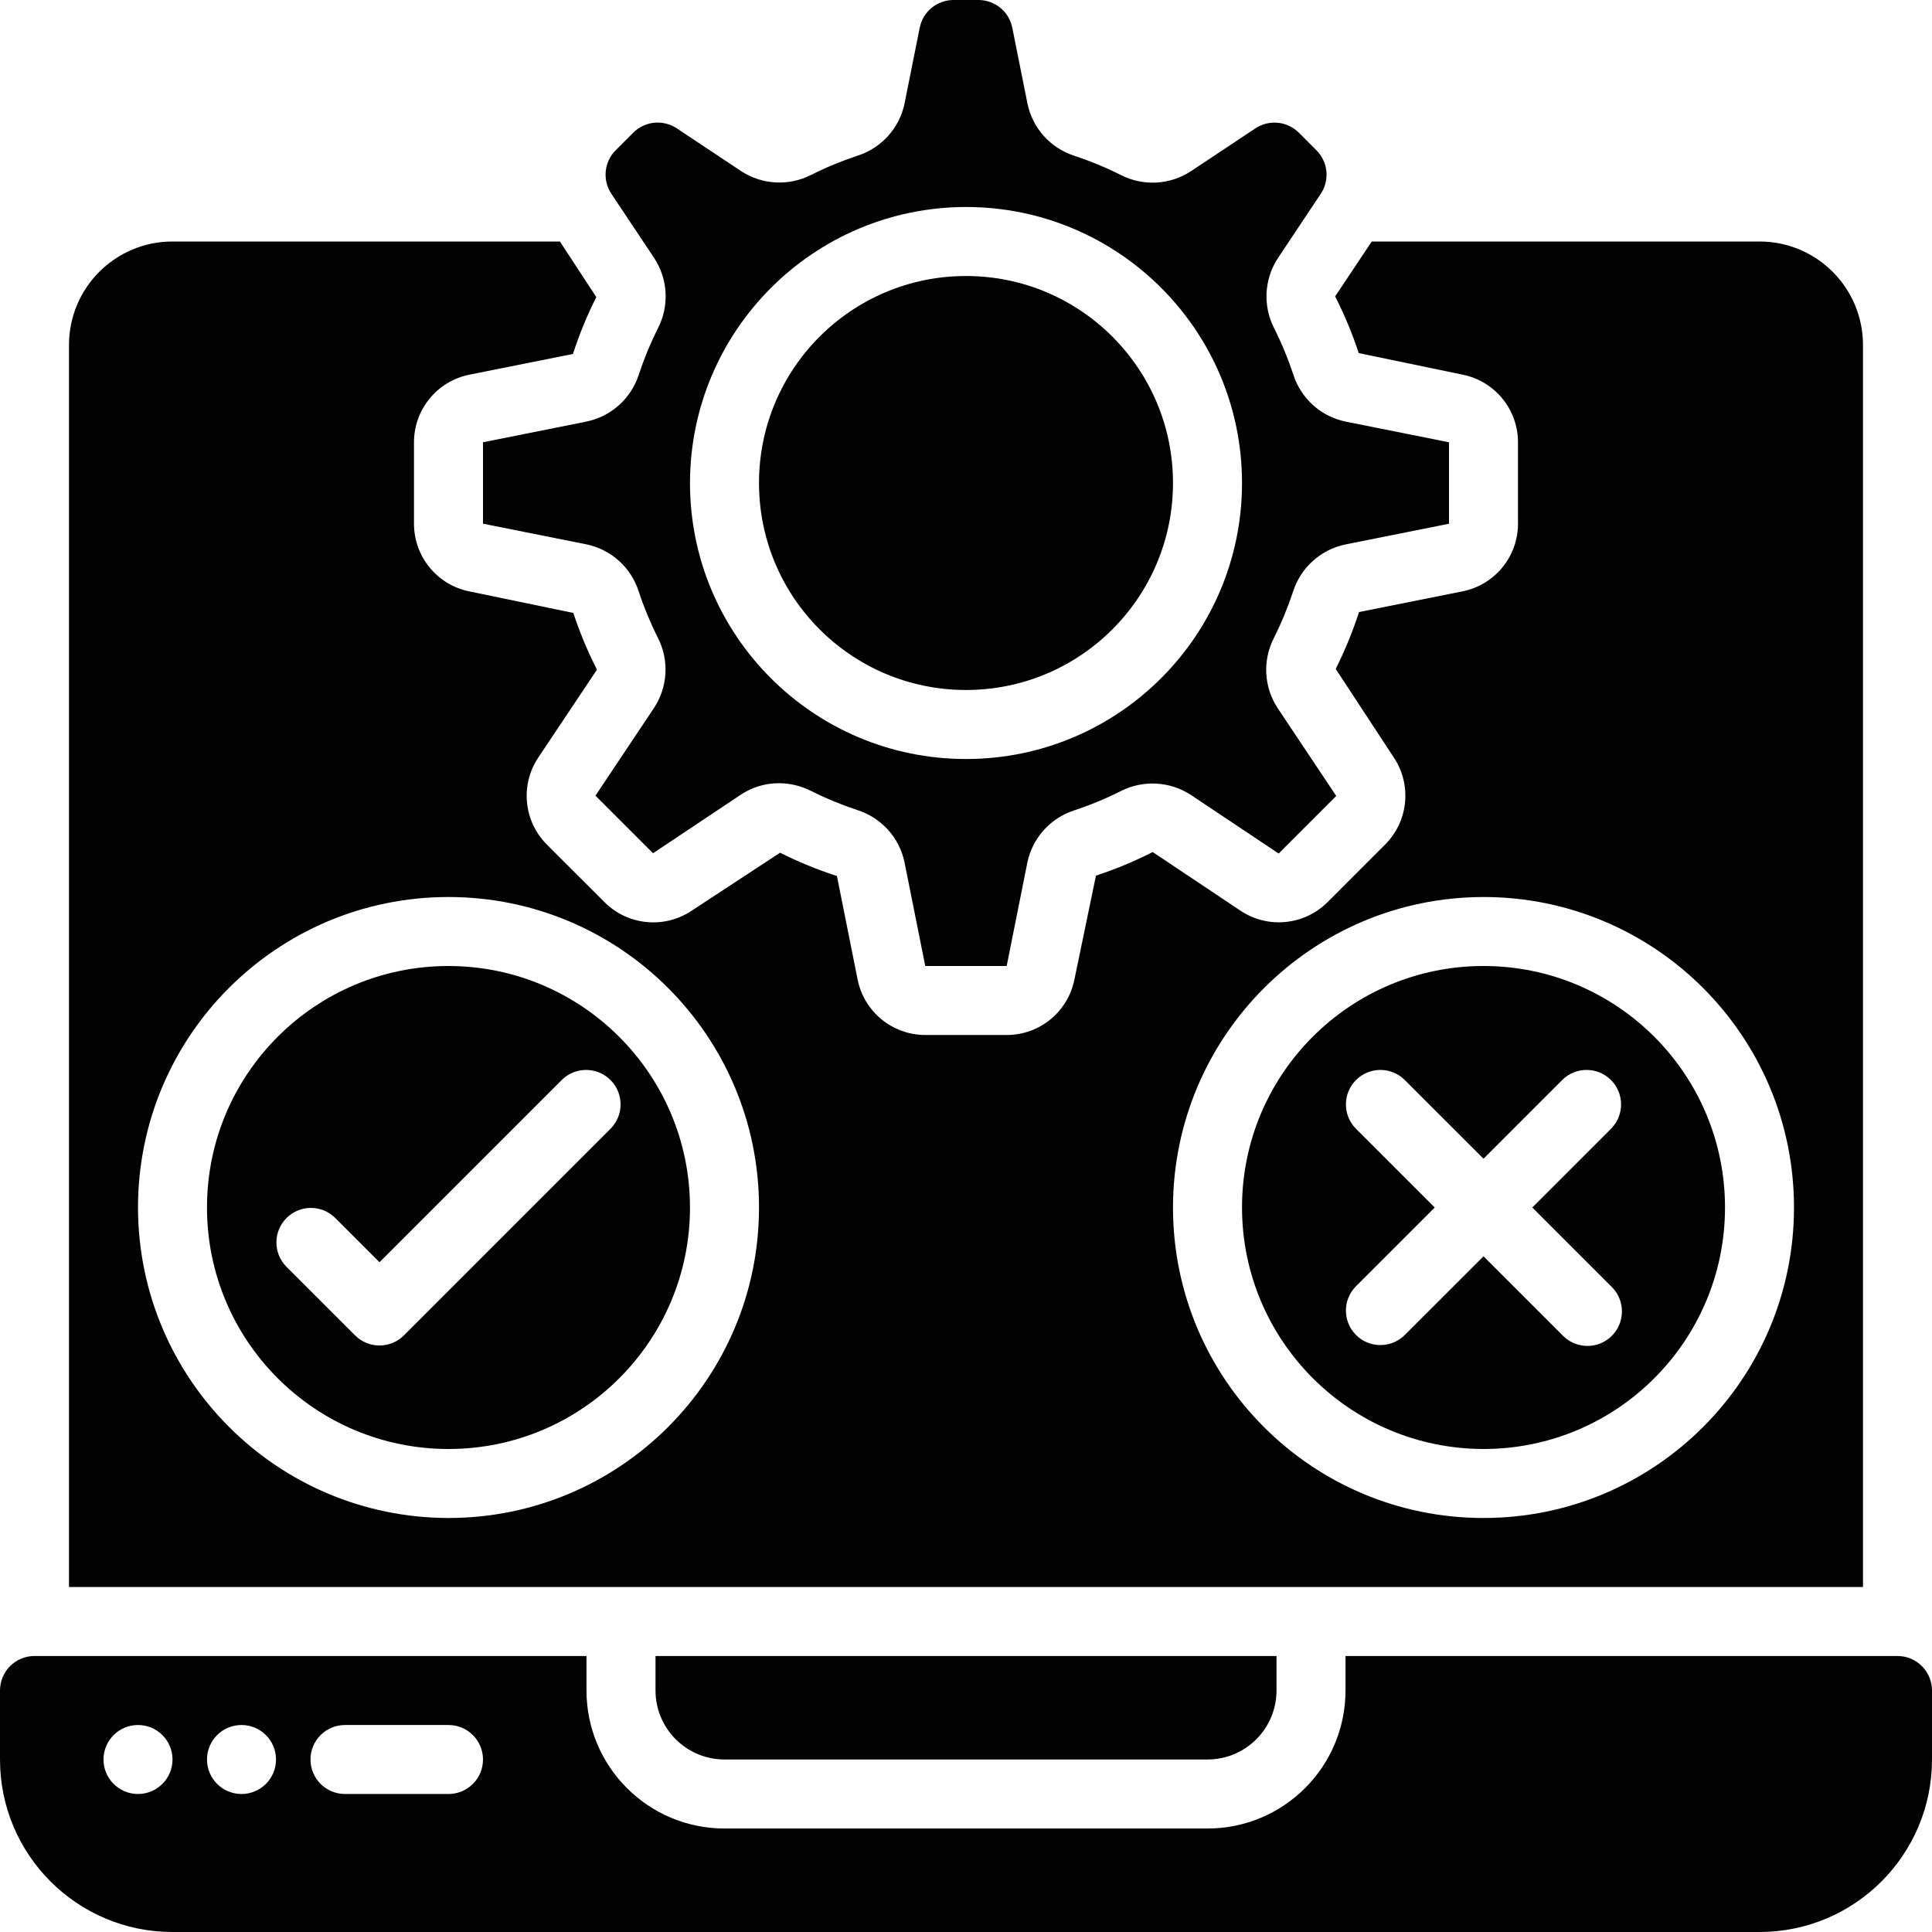
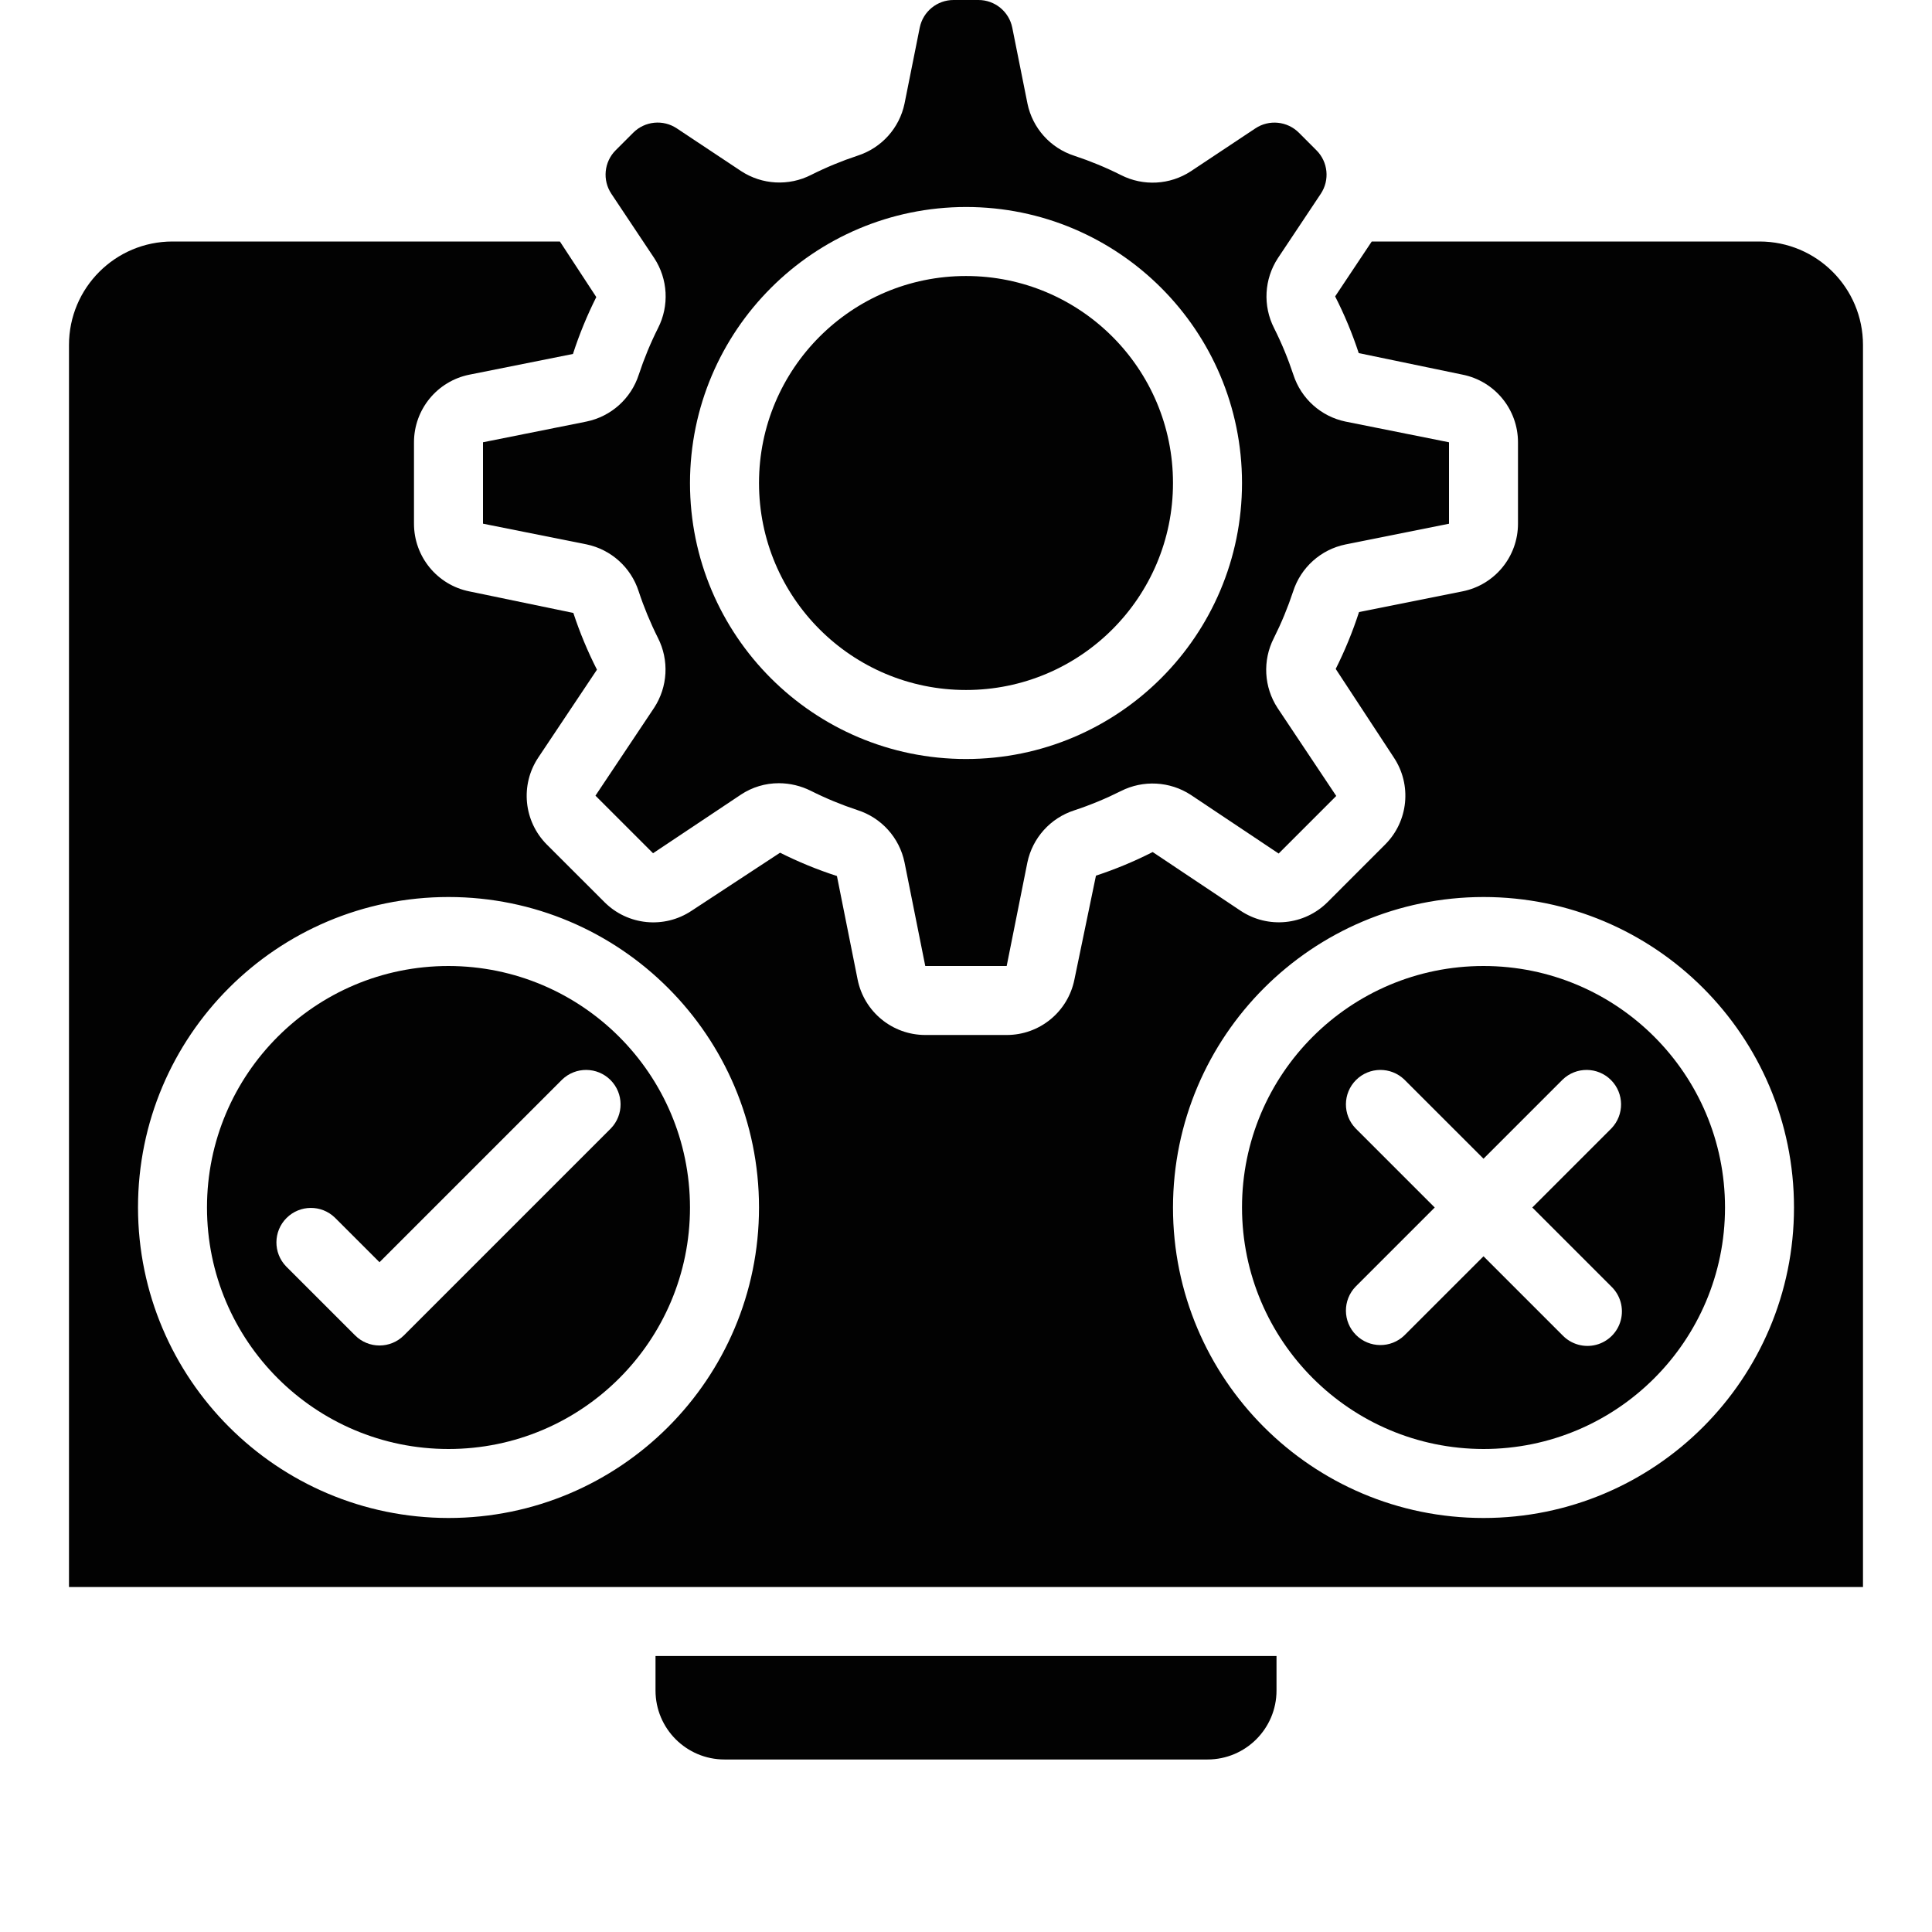
<svg xmlns="http://www.w3.org/2000/svg" width="72" height="72" viewBox="0 0 72 72" fill="none">
  <path d="M36 25.714C40.26 25.714 43.714 22.261 43.714 18C43.714 13.739 40.26 10.286 36 10.286C31.739 10.286 28.286 13.739 28.286 18C28.286 22.261 31.739 25.714 36 25.714Z" fill="#020202" />
  <path d="M55.286 54C60.256 54 64.286 49.971 64.286 45C64.286 40.029 60.256 36 55.286 36C50.315 36 46.286 40.029 46.286 45C46.291 49.968 50.317 53.994 55.286 54ZM50.52 42.052C50.032 41.547 50.039 40.745 50.535 40.249C51.031 39.754 51.833 39.747 52.337 40.234L55.286 43.182L58.234 40.234C58.738 39.747 59.54 39.754 60.036 40.249C60.532 40.745 60.539 41.547 60.052 42.052L57.104 45L60.052 47.948C60.386 48.271 60.52 48.749 60.402 49.199C60.285 49.648 59.934 49.999 59.484 50.117C59.035 50.234 58.557 50.1 58.234 49.766L55.286 46.818L52.337 49.766C51.833 50.253 51.031 50.246 50.535 49.751C50.039 49.255 50.032 48.453 50.52 47.948L53.468 45L50.52 42.052Z" fill="#020202" />
  <path d="M48.857 59.143H69.428V12.857C69.428 10.727 67.701 9 65.571 9H51.121L49.757 11.046C50.104 11.727 50.398 12.433 50.636 13.159L54.505 13.962C55.707 14.202 56.571 15.258 56.571 16.483V19.517C56.571 20.743 55.706 21.798 54.504 22.038L50.647 22.81C50.411 23.537 50.121 24.245 49.778 24.929L51.943 28.229C52.622 29.249 52.487 30.607 51.62 31.473L49.475 33.619C48.608 34.486 47.25 34.62 46.23 33.939L42.957 31.753C42.276 32.1 41.569 32.394 40.843 32.633L40.041 36.501C39.801 37.705 38.745 38.572 37.517 38.571H34.483C33.257 38.571 32.202 37.706 31.961 36.504L31.19 32.647C30.463 32.411 29.754 32.121 29.071 31.778L25.771 33.943C24.751 34.622 23.393 34.487 22.527 33.62L20.381 31.476C19.514 30.608 19.38 29.25 20.061 28.23L22.247 24.957C21.9 24.276 21.606 23.569 21.367 22.843L17.498 22.041C16.294 21.802 15.428 20.745 15.428 19.517V16.483C15.429 15.257 16.294 14.202 17.496 13.962L21.353 13.19C21.588 12.463 21.879 11.755 22.222 11.071L20.866 9H6.428C4.298 9 2.571 10.727 2.571 12.857V59.143H48.857ZM55.286 33.429C61.676 33.429 66.857 38.609 66.857 45C66.857 51.391 61.676 56.571 55.286 56.571C48.895 56.571 43.714 51.391 43.714 45C43.722 38.612 48.898 33.436 55.286 33.429ZM5.143 45C5.143 38.609 10.323 33.429 16.714 33.429C23.105 33.429 28.286 38.609 28.286 45C28.286 51.391 23.105 56.571 16.714 56.571C10.327 56.564 5.151 51.388 5.143 45Z" fill="#020202" />
  <path d="M24.524 12.225C24.242 12.786 24.002 13.368 23.805 13.964C23.518 14.854 22.773 15.521 21.857 15.71L18 16.482V19.516L21.857 20.287C22.772 20.478 23.513 21.144 23.8 22.033C23.997 22.63 24.237 23.21 24.519 23.772C24.942 24.603 24.888 25.597 24.377 26.378L22.191 29.652L24.337 31.798L27.612 29.613C28.031 29.335 28.523 29.187 29.026 29.188C29.439 29.189 29.846 29.286 30.216 29.471C30.777 29.753 31.359 29.993 31.955 30.19C32.85 30.475 33.522 31.222 33.71 32.143L34.482 36H37.516L38.287 32.143C38.478 31.228 39.144 30.487 40.033 30.2C40.63 30.003 41.211 29.763 41.772 29.481C42.603 29.06 43.597 29.114 44.378 29.623L47.652 31.809L49.798 29.663L47.613 26.388C47.101 25.608 47.047 24.614 47.471 23.783C47.753 23.221 47.993 22.64 48.19 22.044C48.476 21.149 49.223 20.478 50.143 20.29L54 19.518V16.483L50.143 15.711C49.228 15.521 48.487 14.854 48.2 13.965C48.003 13.369 47.763 12.788 47.481 12.227C47.058 11.396 47.112 10.402 47.623 9.621L49.221 7.223C49.561 6.713 49.494 6.034 49.06 5.601L48.406 4.946C47.972 4.513 47.293 4.445 46.783 4.785L44.38 6.382C43.6 6.893 42.606 6.947 41.775 6.524C41.214 6.242 40.632 6.002 40.036 5.805C39.145 5.518 38.478 4.774 38.29 3.857L37.724 1.029C37.602 0.429 37.074 -0.001 36.463 9.43781e-07H35.537C34.926 -0.001 34.398 0.429 34.276 1.029L33.71 3.857C33.52 4.772 32.853 5.513 31.964 5.8C31.368 5.997 30.787 6.237 30.226 6.519C29.395 6.942 28.4 6.888 27.62 6.377L25.222 4.784C24.712 4.444 24.033 4.511 23.599 4.945L22.945 5.599C22.511 6.033 22.444 6.712 22.784 7.222L24.382 9.62C24.893 10.4 24.947 11.394 24.524 12.225ZM36 7.714C41.681 7.714 46.286 12.319 46.286 18C46.286 23.681 41.681 28.286 36 28.286C30.319 28.286 25.714 23.681 25.714 18C25.721 12.322 30.322 7.721 36 7.714Z" fill="#020202" />
  <path d="M16.714 36C11.744 36 7.714 40.029 7.714 45C7.714 49.971 11.744 54 16.714 54C21.685 54 25.714 49.971 25.714 45C25.709 40.032 21.683 36.006 16.714 36ZM22.766 42.052L15.052 49.766C14.55 50.268 13.736 50.268 13.234 49.766L10.662 47.195C10.175 46.69 10.182 45.888 10.678 45.392C11.174 44.896 11.976 44.889 12.48 45.377L14.143 47.039L20.948 40.234C21.453 39.747 22.255 39.754 22.751 40.249C23.247 40.745 23.253 41.547 22.766 42.052Z" fill="#020202" />
  <path d="M27 65.571H45C46.42 65.571 47.572 64.42 47.572 63V61.714H24.429V63C24.429 64.42 25.58 65.571 27 65.571Z" fill="#020202" />
-   <path d="M50.143 61.714V63C50.143 65.84 47.84 68.143 45 68.143H27C24.16 68.143 21.857 65.84 21.857 63V61.714H1.286C0.576 61.714 0 62.29 0 63V65.571C0 69.122 2.878 72 6.429 72H65.571C69.122 72 72 69.122 72 65.571V63C72 62.29 71.424 61.714 70.714 61.714H50.143ZM5.143 66.857C4.433 66.857 3.857 66.281 3.857 65.571C3.857 64.861 4.433 64.286 5.143 64.286C5.853 64.286 6.429 64.861 6.429 65.571C6.429 66.281 5.853 66.857 5.143 66.857ZM9 66.857C8.29 66.857 7.714 66.281 7.714 65.571C7.714 64.861 8.29 64.286 9 64.286C9.71 64.286 10.286 64.861 10.286 65.571C10.286 66.281 9.71 66.857 9 66.857ZM16.714 66.857H12.857C12.147 66.857 11.571 66.281 11.571 65.571C11.571 64.861 12.147 64.286 12.857 64.286H16.714C17.424 64.286 18 64.861 18 65.571C18 66.281 17.424 66.857 16.714 66.857Z" fill="#020202" />
</svg>